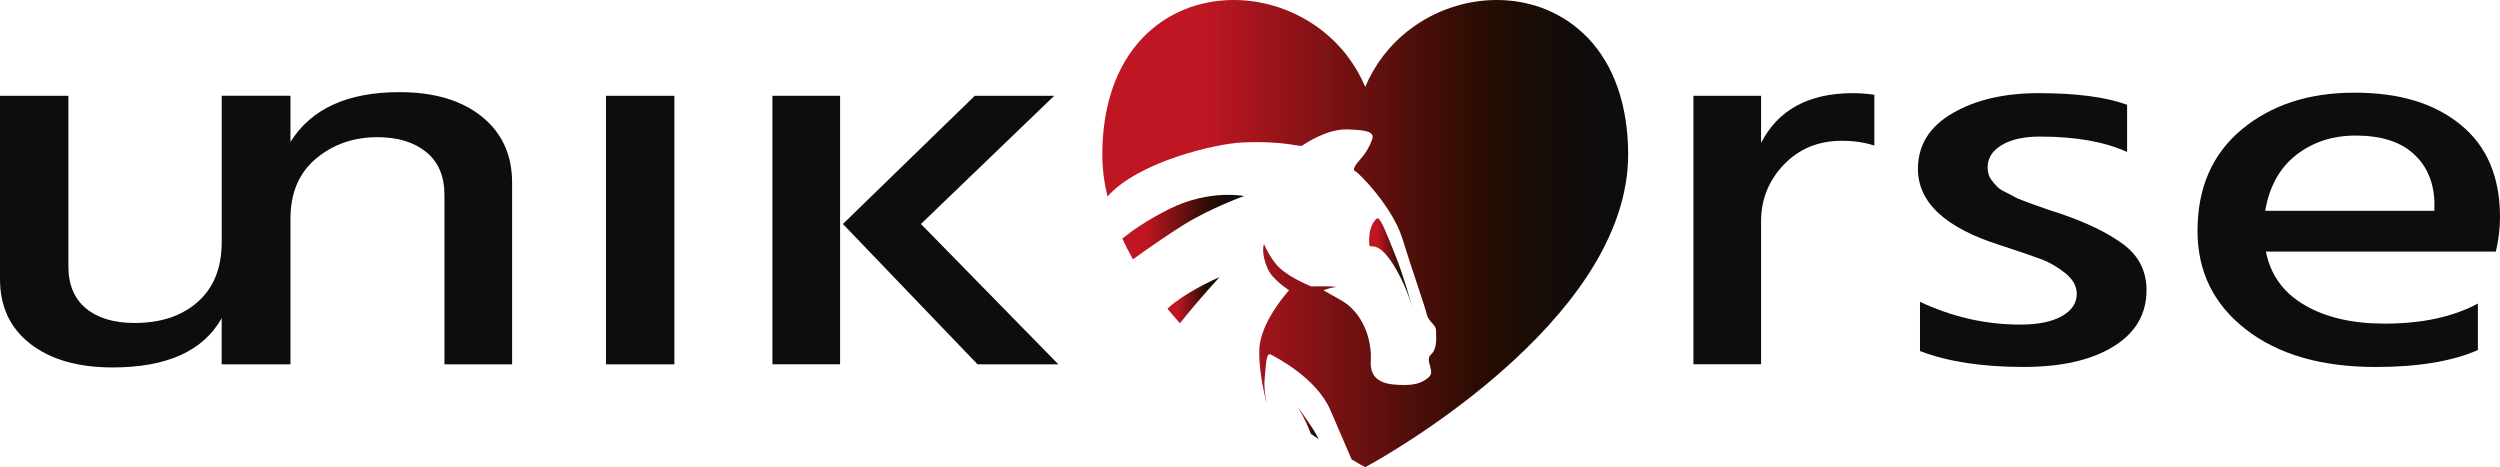
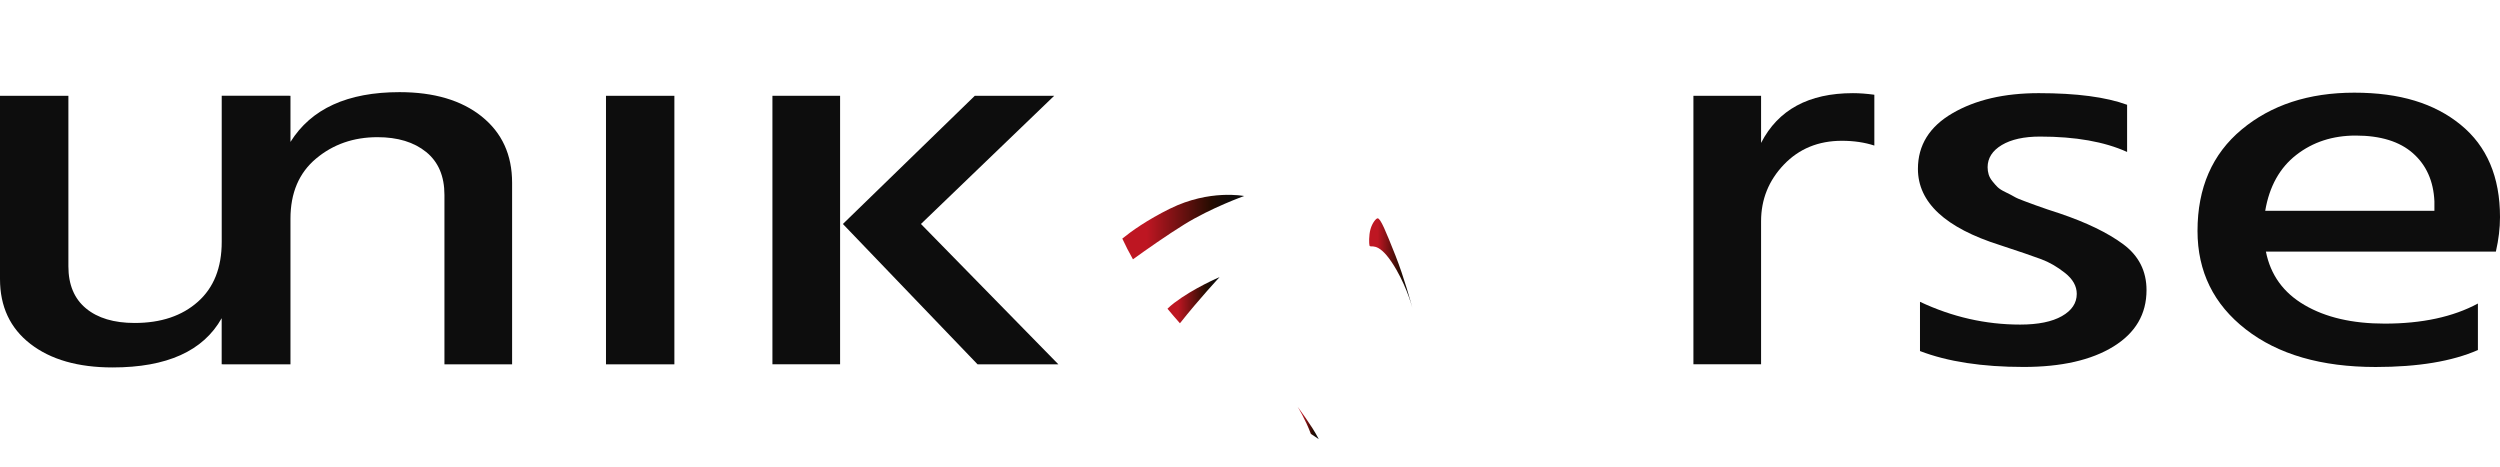
<svg xmlns="http://www.w3.org/2000/svg" xmlns:xlink="http://www.w3.org/1999/xlink" id="Calque_1" viewBox="0 0 617.79 115.44">
  <defs>
    <linearGradient id="Dégradé_sans_nom_16" x1="320.66" y1="104.52" x2="325.85" y2="104.52" gradientUnits="userSpaceOnUse">
      <stop offset=".2" stop-color="#be1622" />
      <stop offset=".73" stop-color="#260c01" />
      <stop offset=".78" stop-color="#1e0c04" />
      <stop offset=".89" stop-color="#110c0a" />
      <stop offset="1" stop-color="#0d0d0d" />
    </linearGradient>
    <linearGradient id="Dégradé_sans_nom_16-2" x1="288.5" y1="74.17" x2="301.38" y2="74.17" xlink:href="#Dégradé_sans_nom_16" />
    <linearGradient id="Dégradé_sans_nom_16-3" x1="272.4" y1="57.72" x2="402.33" y2="57.72" xlink:href="#Dégradé_sans_nom_16" />
    <linearGradient id="Dégradé_sans_nom_16-4" x1="338.33" y1="65" x2="349.01" y2="65" xlink:href="#Dégradé_sans_nom_16" />
    <linearGradient id="Dégradé_sans_nom_16-5" x1="277.35" y1="56.11" x2="307.45" y2="56.11" xlink:href="#Dégradé_sans_nom_16" />
  </defs>
  <path d="m119.05,28.79c-5.01-4.01-11.78-6.02-20.31-6.02-12.86,0-21.84,4.1-26.96,12.3v-11.39h-.27v-.02h-16.72v36.12c0,6.37-1.96,11.3-5.89,14.79-3.92,3.49-9.13,5.24-15.62,5.24-5.12,0-9.13-1.2-12.03-3.6-2.9-2.4-4.35-5.87-4.35-10.4V23.67H0v45.28c0,6.81,2.5,12.15,7.51,16.03,5.01,3.88,11.78,5.82,20.31,5.82,13.42,0,22.41-4.06,26.96-12.17v11.39h.27v.02h16.73v-35.99c0-6.37,2.1-11.32,6.31-14.85,4.21-3.53,9.27-5.3,15.19-5.3,5,0,9.02,1.22,12.03,3.66,3.01,2.44,4.52,5.98,4.52,10.6v41.88h16.72v-44.89c0-6.89-2.5-12.35-7.51-16.36Z" style="fill:#0d0d0d;" />
-   <path d="m166.65,90.03h-16.9V23.67h16.9v66.35Z" style="fill:#0d0d0d;" />
+   <path d="m166.65,90.03h-16.9V23.67h16.9Z" style="fill:#0d0d0d;" />
  <path d="m435.19,23.67v11.65c4.21-8.2,11.78-12.3,22.7-12.3,1.59,0,3.35.13,5.29.39v12.56c-2.39-.78-5.06-1.18-8.02-1.18-5.8,0-10.58,1.96-14.34,5.89-3.75,3.93-5.63,8.6-5.63,14v35.34h-16.72V23.67h16.72Z" style="fill:#0d0d0d;" />
  <path d="m525.64,25.9v11.65c-5.58-2.53-12.74-3.8-21.5-3.8-3.98,0-7.14.7-9.47,2.09-2.33,1.4-3.5,3.23-3.5,5.5,0,.61.09,1.2.26,1.77.17.57.48,1.13.94,1.7.45.57.88,1.05,1.28,1.44.4.39,1.05.81,1.96,1.24.91.44,1.62.81,2.13,1.11.51.31,1.37.68,2.56,1.11,1.2.44,2.07.76,2.65.98.57.22,1.56.57,2.99,1.05,1.42.48,2.42.81,2.99.98,6.71,2.27,11.97,4.82,15.79,7.66,3.81,2.84,5.72,6.61,5.72,11.32,0,5.93-2.73,10.58-8.19,13.94-5.46,3.36-12.86,5.04-22.19,5.04-10.24,0-18.77-1.31-25.6-3.93v-12.17c7.96,3.75,16.21,5.63,24.75,5.63,4.44,0,7.88-.7,10.32-2.09,2.45-1.39,3.67-3.23,3.67-5.5,0-1.92-.97-3.64-2.9-5.17-1.94-1.53-3.9-2.66-5.89-3.4-1.99-.74-5.37-1.9-10.15-3.47-13.54-4.27-20.31-10.56-20.31-18.85,0-5.84,2.84-10.43,8.53-13.74,5.69-3.32,12.8-4.97,21.33-4.97,9.33,0,16.61.96,21.85,2.88Z" style="fill:#0d0d0d;" />
  <path d="m612.33,74.98v11.52c-6.37,2.79-14.79,4.19-25.26,4.19-13.43,0-24.12-3.1-32.08-9.29-7.97-6.19-11.95-14.31-11.95-24.34,0-10.64,3.64-19,10.92-25.06,7.28-6.06,16.56-9.1,27.82-9.1s19.8,2.64,26.28,7.92c6.49,5.28,9.73,12.89,9.73,22.84,0,2.71-.34,5.54-1.02,8.51h-56.83c1.14,5.76,4.32,10.17,9.56,13.22,5.23,3.06,11.83,4.58,19.8,4.58,9.21,0,16.9-1.66,23.04-4.97Zm-10.75-22.9v-2.36c-.23-4.97-1.99-8.92-5.29-11.84-3.3-2.92-8.02-4.38-14.16-4.38-5.69,0-10.58,1.59-14.68,4.78-4.1,3.19-6.66,7.79-7.68,13.81h41.81Z" style="fill:#0d0d0d;" />
  <g>
    <rect x="190.88" y="23.67" width="16.72" height="66.35" style="fill:#0d0d0d;" />
    <polygon points="260.51 23.67 240.89 23.67 208.29 55.35 241.57 90.03 261.54 90.03 227.58 55.35 260.51 23.67" style="fill:#0d0d0d;" />
  </g>
  <g>
    <path d="m325.78,108.31c-1.59-3.09-5.11-7.78-5.11-7.78,0,0,1.93,3.09,3.27,6.7.66.44,1.3.86,1.92,1.27-.03-.06-.05-.14-.08-.19Z" style="fill:url(#Dégradé_sans_nom_16);" />
    <path d="m290.19,74.83c-.6.46-1.16.95-1.69,1.46.99,1.2,2.01,2.4,3.08,3.6,4.73-5.99,9.8-11.41,9.8-11.41,0,0-6.39,2.7-11.19,6.36Z" style="fill:url(#Dégradé_sans_nom_16-2);" />
-     <path d="m392.35,9.34C386.57,3.32,378.59,0,369.87,0,362.18,0,354.54,2.59,348.37,7.29c-4.9,3.73-8.63,8.56-11,14.18-2.37-5.62-6.1-10.45-11-14.18C320.19,2.59,312.55,0,304.86,0h0c-8.72,0-16.7,3.32-22.48,9.34-6.53,6.81-9.98,16.79-9.98,28.87,0,3.41.44,6.86,1.28,10.35,7.72-8.73,27.06-13.09,33.25-13.35,10.91-.47,14.29,1.22,14.9.76.61-.46,6.15-4.15,11.06-3.99,4.92.15,6.91.56,6.15,2.59-.77,2.02-1.69,3.5-2.92,4.83-1.23,1.34-2,2.62-1.23,2.9.77.28,9.22,8.73,11.68,16.72,2.46,7.99,5.53,16.59,5.99,18.59.46,2,2.3,2.61,2.3,3.99s.46,4.46-1.23,5.99c-1.69,1.54,1.23,4.15-.61,5.68s-3.69,2-7.37,1.84c-3.69-.15-7.22-1.08-6.91-5.99.31-4.92-1.77-11.9-7.56-15.05-3.55-2-4.13-2.33-4.13-2.33,0,0,2.34-.91,3.4-.78-1.62-.37-6.26-.13-6.4-.18-.08-.03-4.85-1.89-7.72-4.47-2.34-2.1-3.97-6-3.97-6,0,0-.89,1.93.91,6.12,1.16,2.7,5.29,5.29,5.29,5.29,0,0-7.04,7.61-7.36,14.53-.19,4.14.84,9.45,1.69,13.06.02.01.04.03.05.04-.34-1.77-.6-3.83-.43-5.65.39-4.16.39-6.71,1.56-6.07,1.17.64,11.23,5.69,14.7,13.74,1.94,4.5,3.9,9.03,5.25,12.18,1.44.84,2.31,1.32,2.34,1.34l1.01.54,1.01-.54c.16-.09,16.1-8.75,31.8-22.35,9.27-8.02,16.67-16.18,21.99-24.24,6.75-10.23,10.17-20.36,10.17-30.1,0-12.07-3.45-22.05-9.98-28.87Z" style="fill:url(#Dégradé_sans_nom_16-3);" />
    <path d="m343.92,64.8c3.27,4.89,4.82,10.26,5.09,11.25-.29-1.09-2.05-7.56-4.19-12.95-2.35-5.9-3.65-9.15-4.39-9.15-.37,0-1.33,1.13-1.76,2.69-.44,1.59-.36,3.61-.25,4.02.22.8,1.89-1.27,5.5,4.14Z" style="fill:url(#Dégradé_sans_nom_16-4);" />
    <path d="m289.2,51.52c-5.74,2.83-9.66,5.65-11.86,7.44.79,1.7,1.65,3.41,2.63,5.12,3.24-2.34,8.43-5.99,12.67-8.61,6.71-4.15,14.81-7.03,14.81-7.03,0,0-8.55-1.7-18.25,3.09Z" style="fill:url(#Dégradé_sans_nom_16-5);" />
  </g>
</svg>